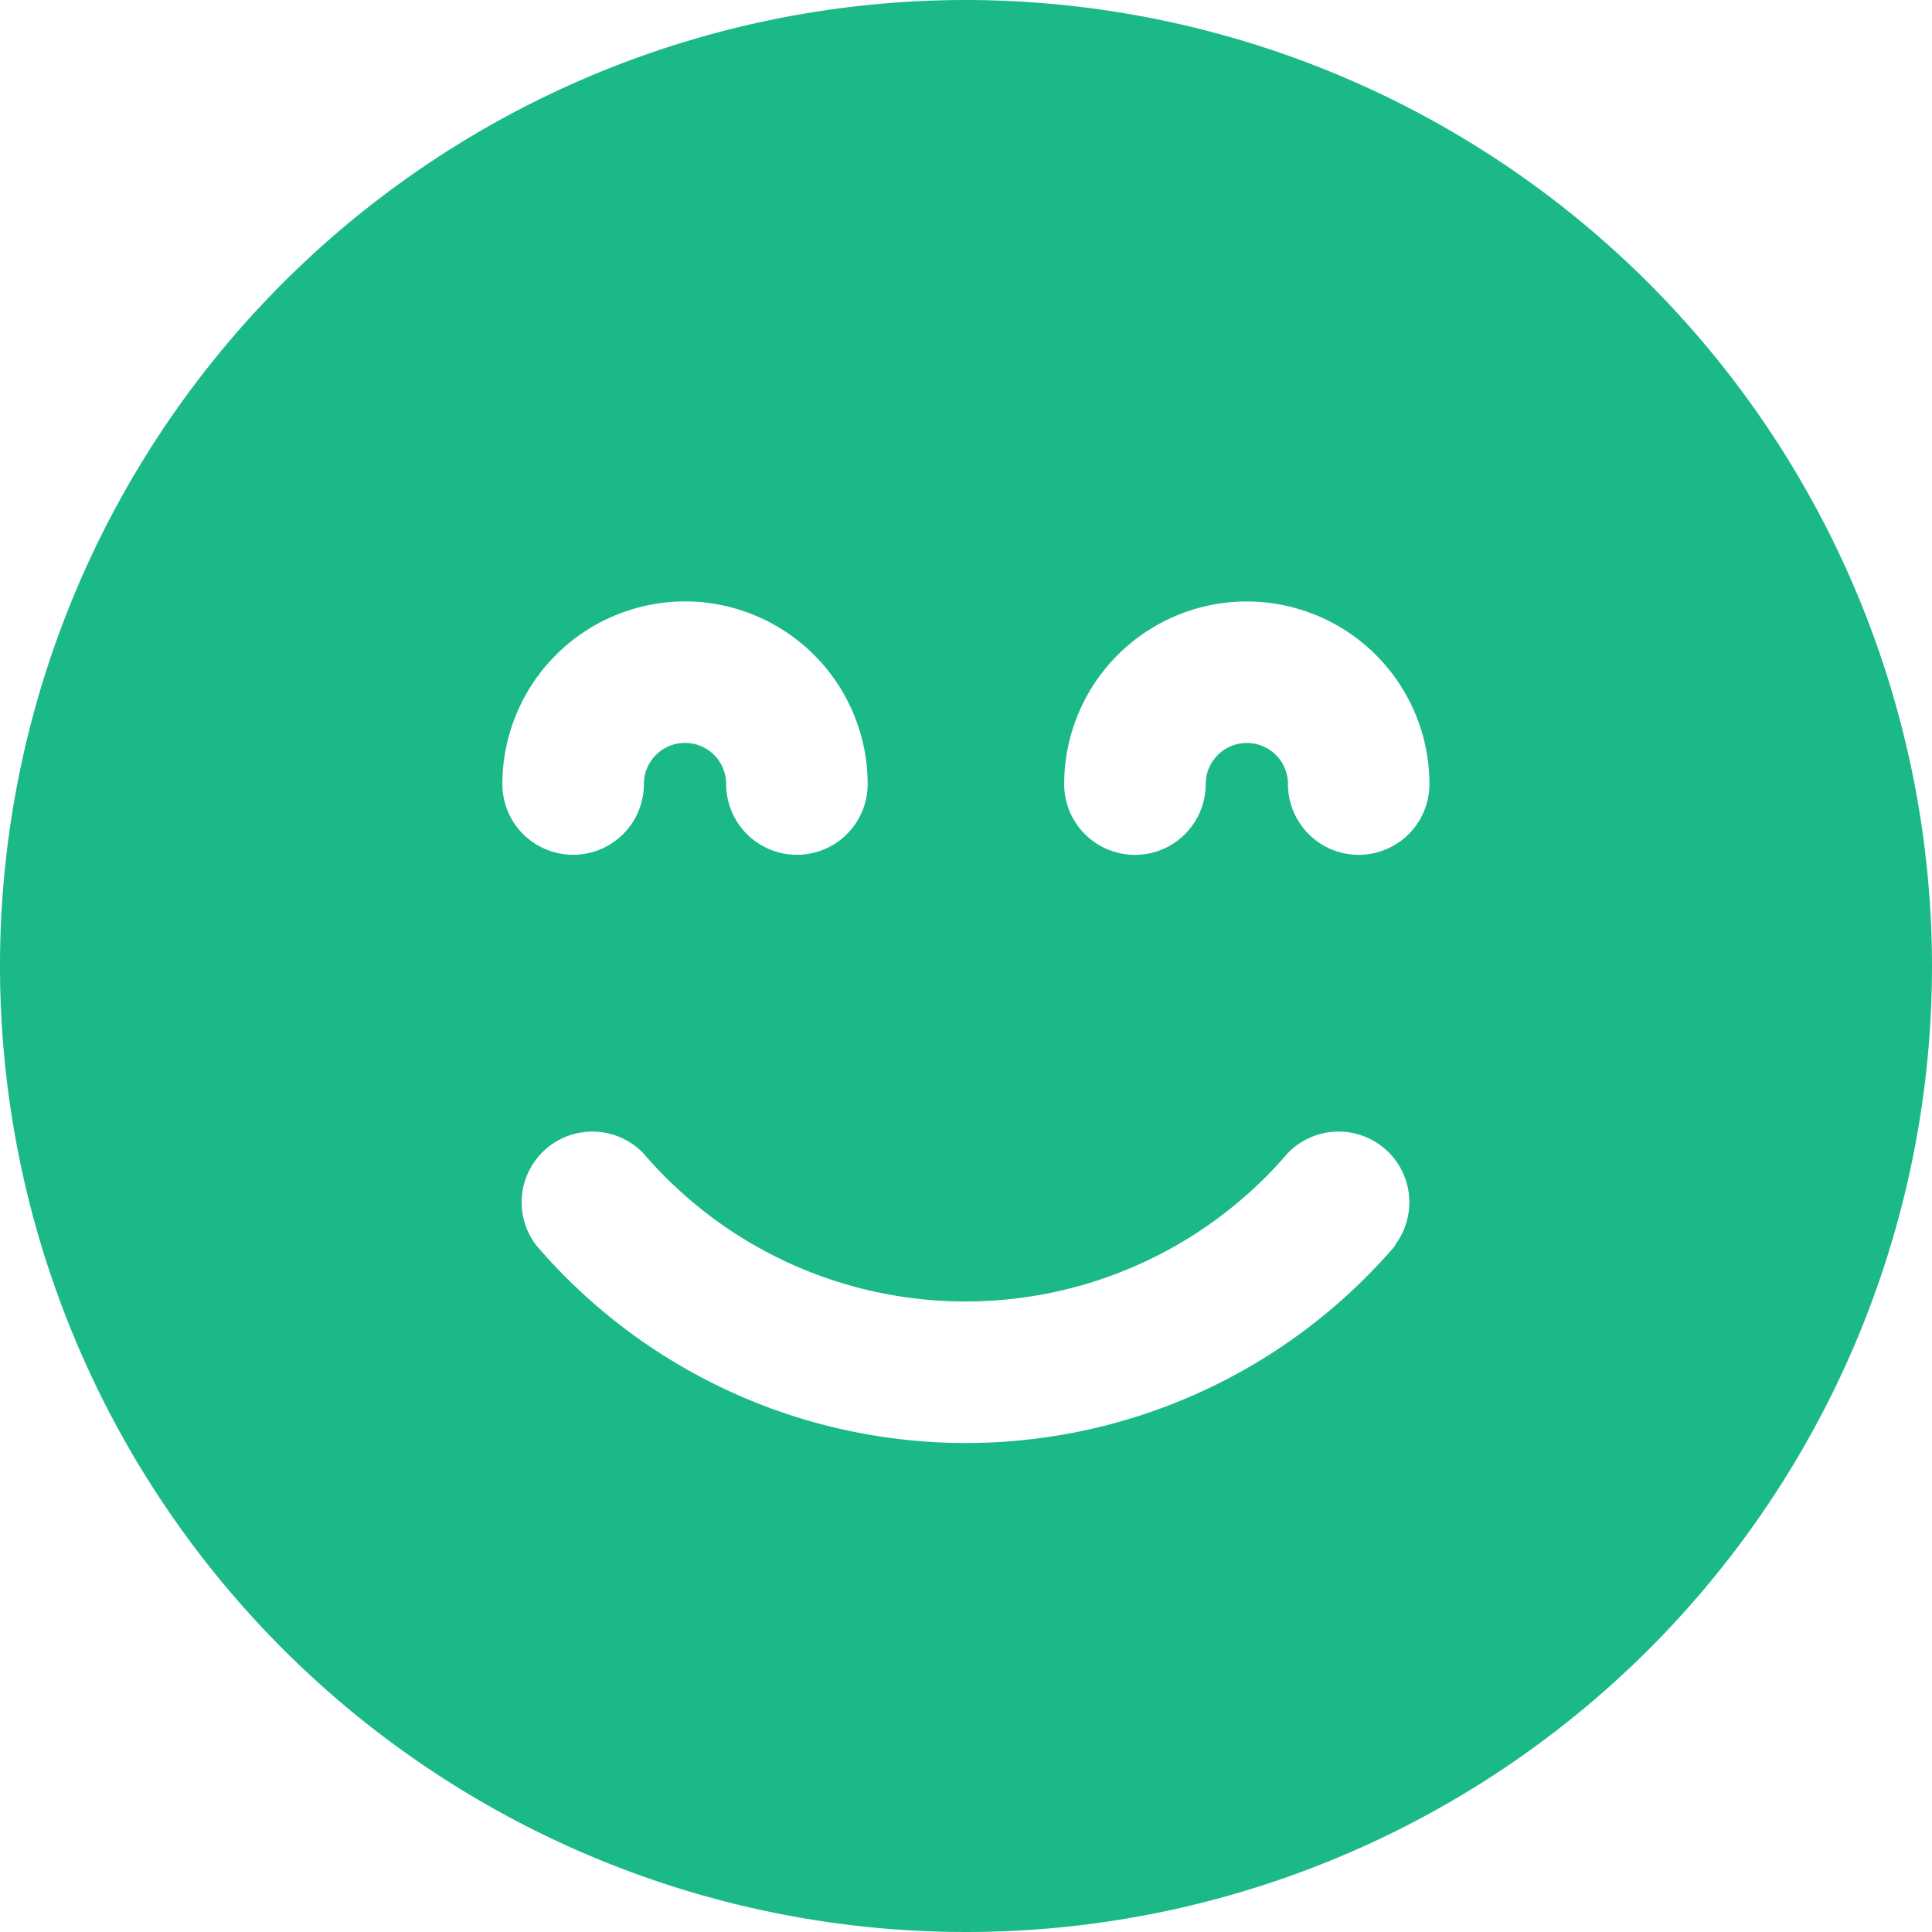
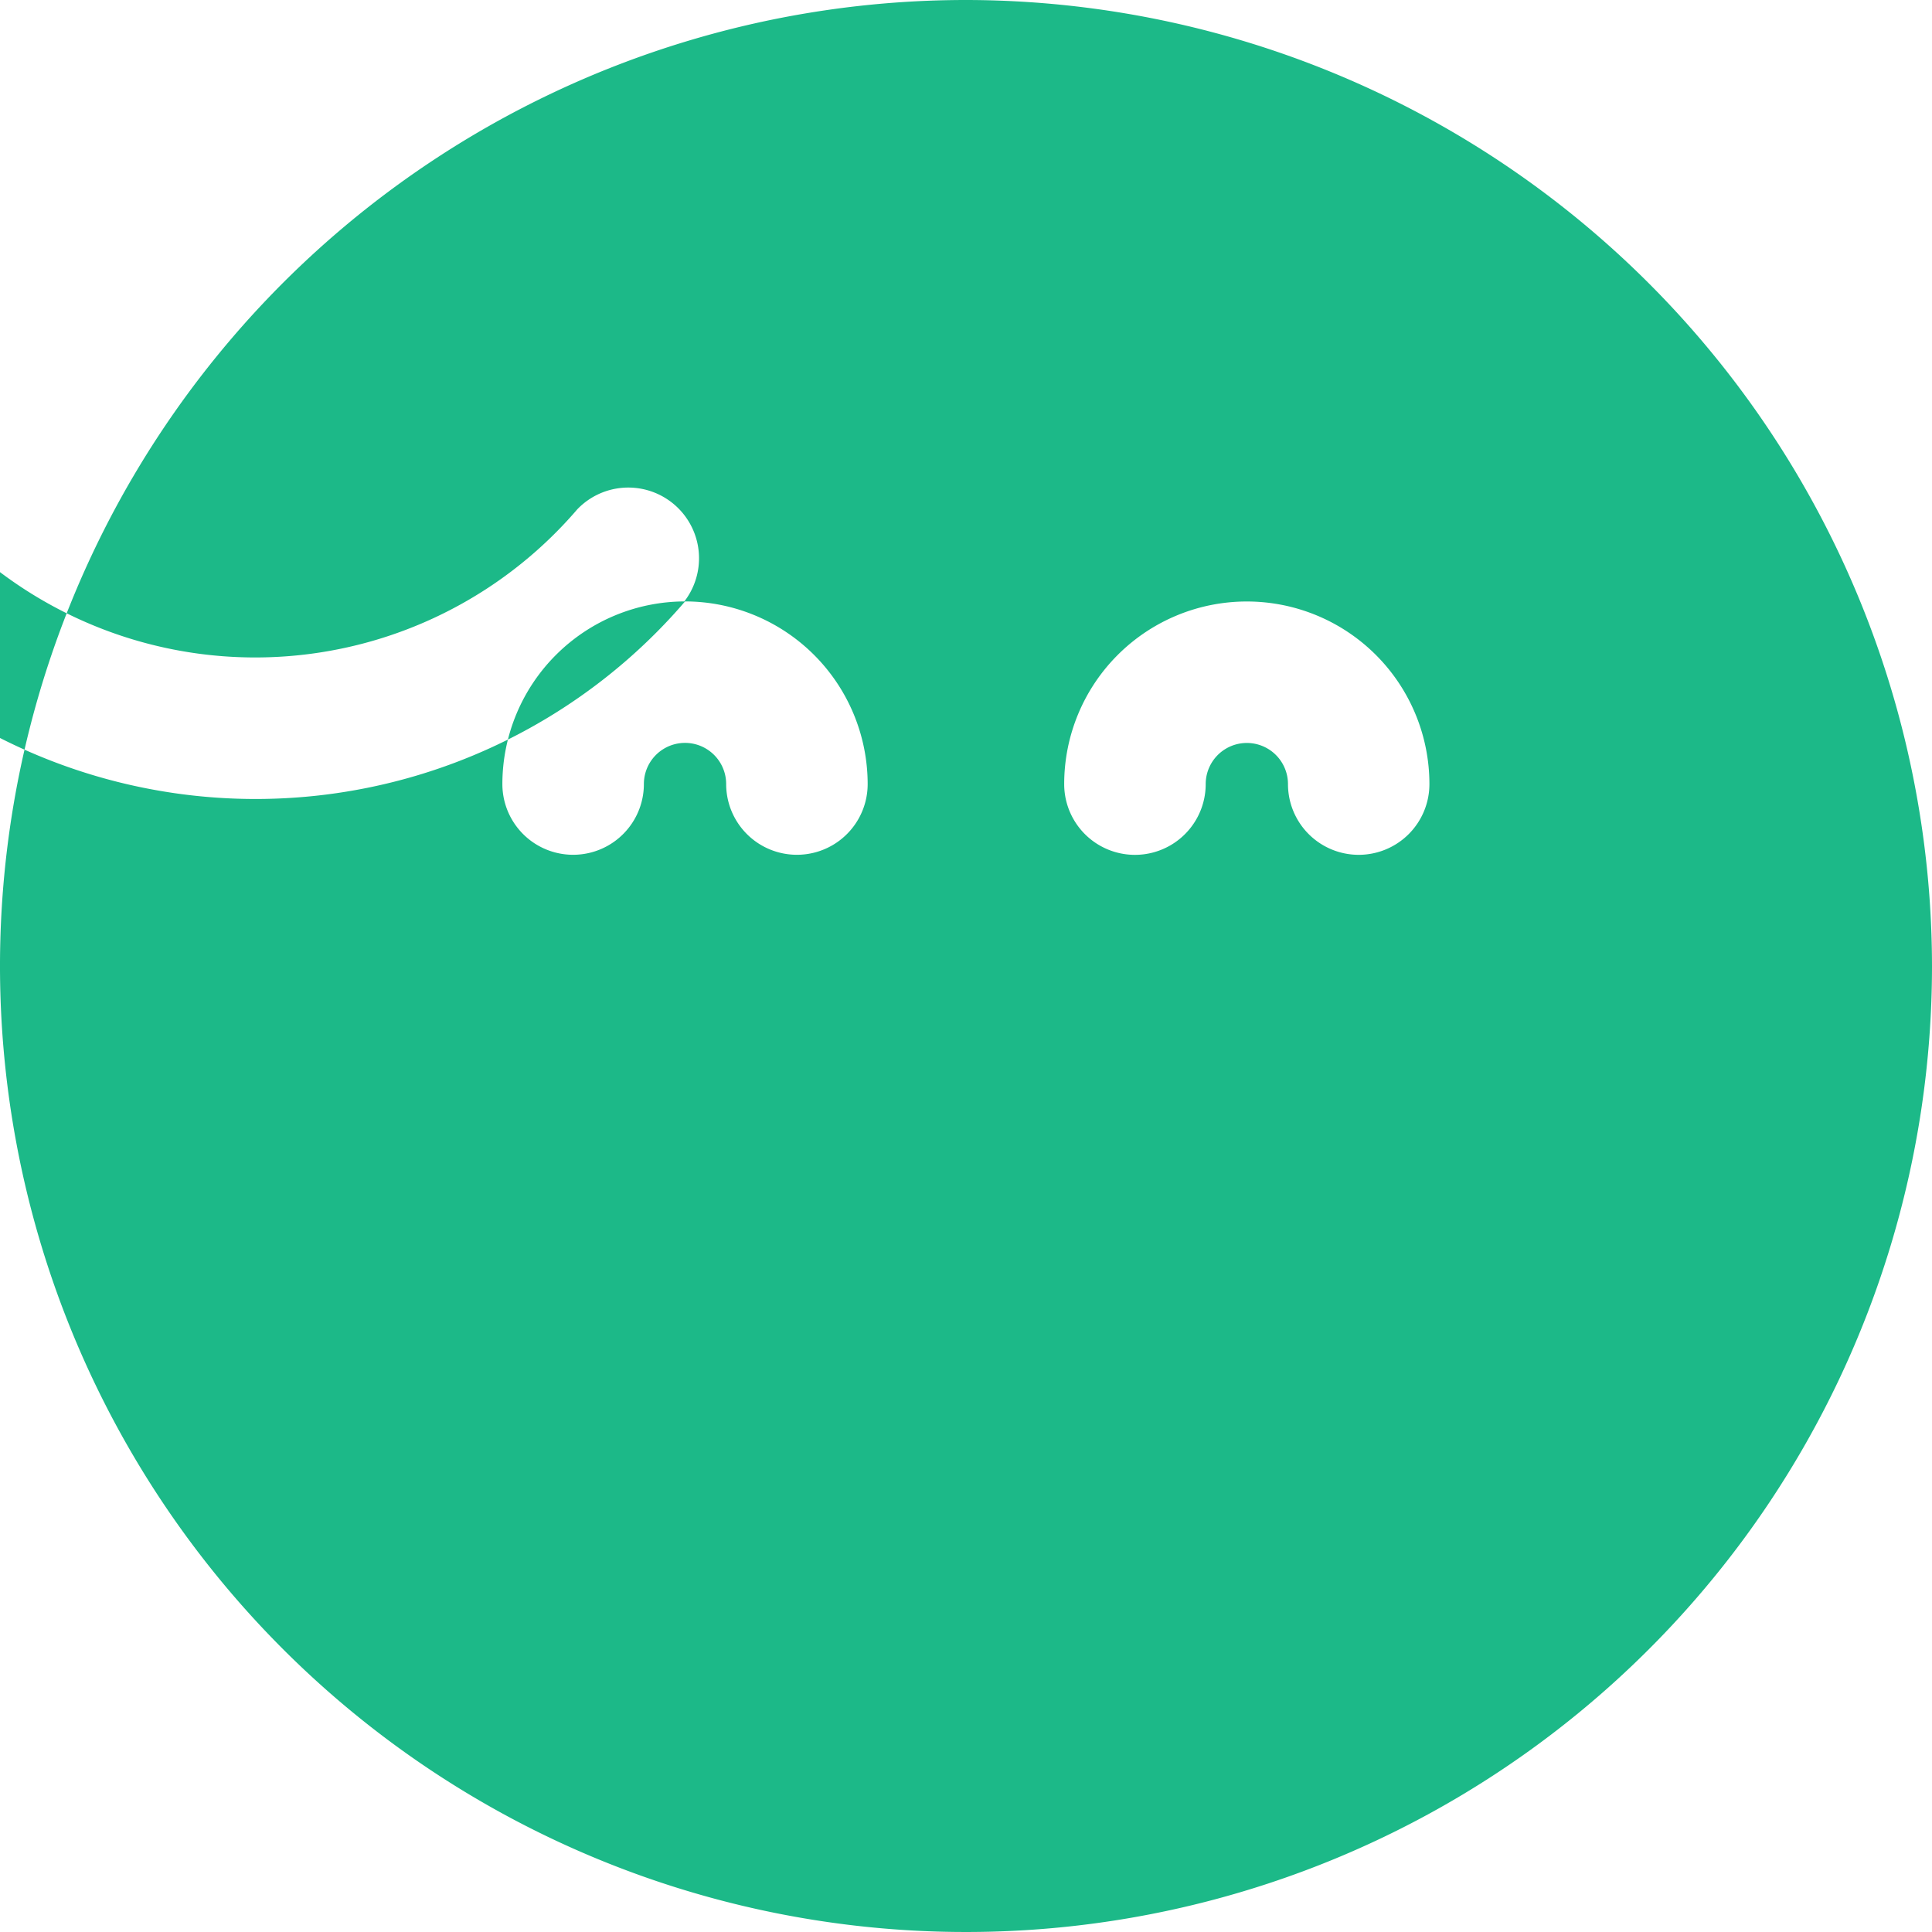
<svg xmlns="http://www.w3.org/2000/svg" width="27.074" height="27.074" viewBox="0 0 27.074 27.074">
  <defs>
    <style>.a{fill:#1cb988;}</style>
  </defs>
  <g transform="translate(-59 -102.321)">
-     <path class="a" d="M72.537,102.321a13.537,13.537,0,1,0,13.537,13.537A13.552,13.552,0,0,0,72.537,102.321ZM68.6,110.749a2.562,2.562,0,0,1,2.559,2.559.991.991,0,1,1-1.983,0,.576.576,0,1,0-1.153,0,.991.991,0,1,1-1.983,0A2.562,2.562,0,0,1,68.6,110.749Zm9.954,9.025a7.927,7.927,0,0,1-12.038,0,.991.991,0,0,1,1.5-1.291,5.945,5.945,0,0,0,9.028,0,.991.991,0,0,1,1.5,1.291ZM78.04,114.3a.991.991,0,0,1-.991-.991.576.576,0,1,0-1.153,0,.991.991,0,0,1-1.983,0,2.559,2.559,0,0,1,5.118,0A.991.991,0,0,1,78.04,114.3Z" />
+     <path class="a" d="M72.537,102.321a13.537,13.537,0,1,0,13.537,13.537A13.552,13.552,0,0,0,72.537,102.321ZM68.6,110.749a2.562,2.562,0,0,1,2.559,2.559.991.991,0,1,1-1.983,0,.576.576,0,1,0-1.153,0,.991.991,0,1,1-1.983,0A2.562,2.562,0,0,1,68.6,110.749Za7.927,7.927,0,0,1-12.038,0,.991.991,0,0,1,1.5-1.291,5.945,5.945,0,0,0,9.028,0,.991.991,0,0,1,1.5,1.291ZM78.04,114.3a.991.991,0,0,1-.991-.991.576.576,0,1,0-1.153,0,.991.991,0,0,1-1.983,0,2.559,2.559,0,0,1,5.118,0A.991.991,0,0,1,78.04,114.3Z" />
  </g>
</svg>